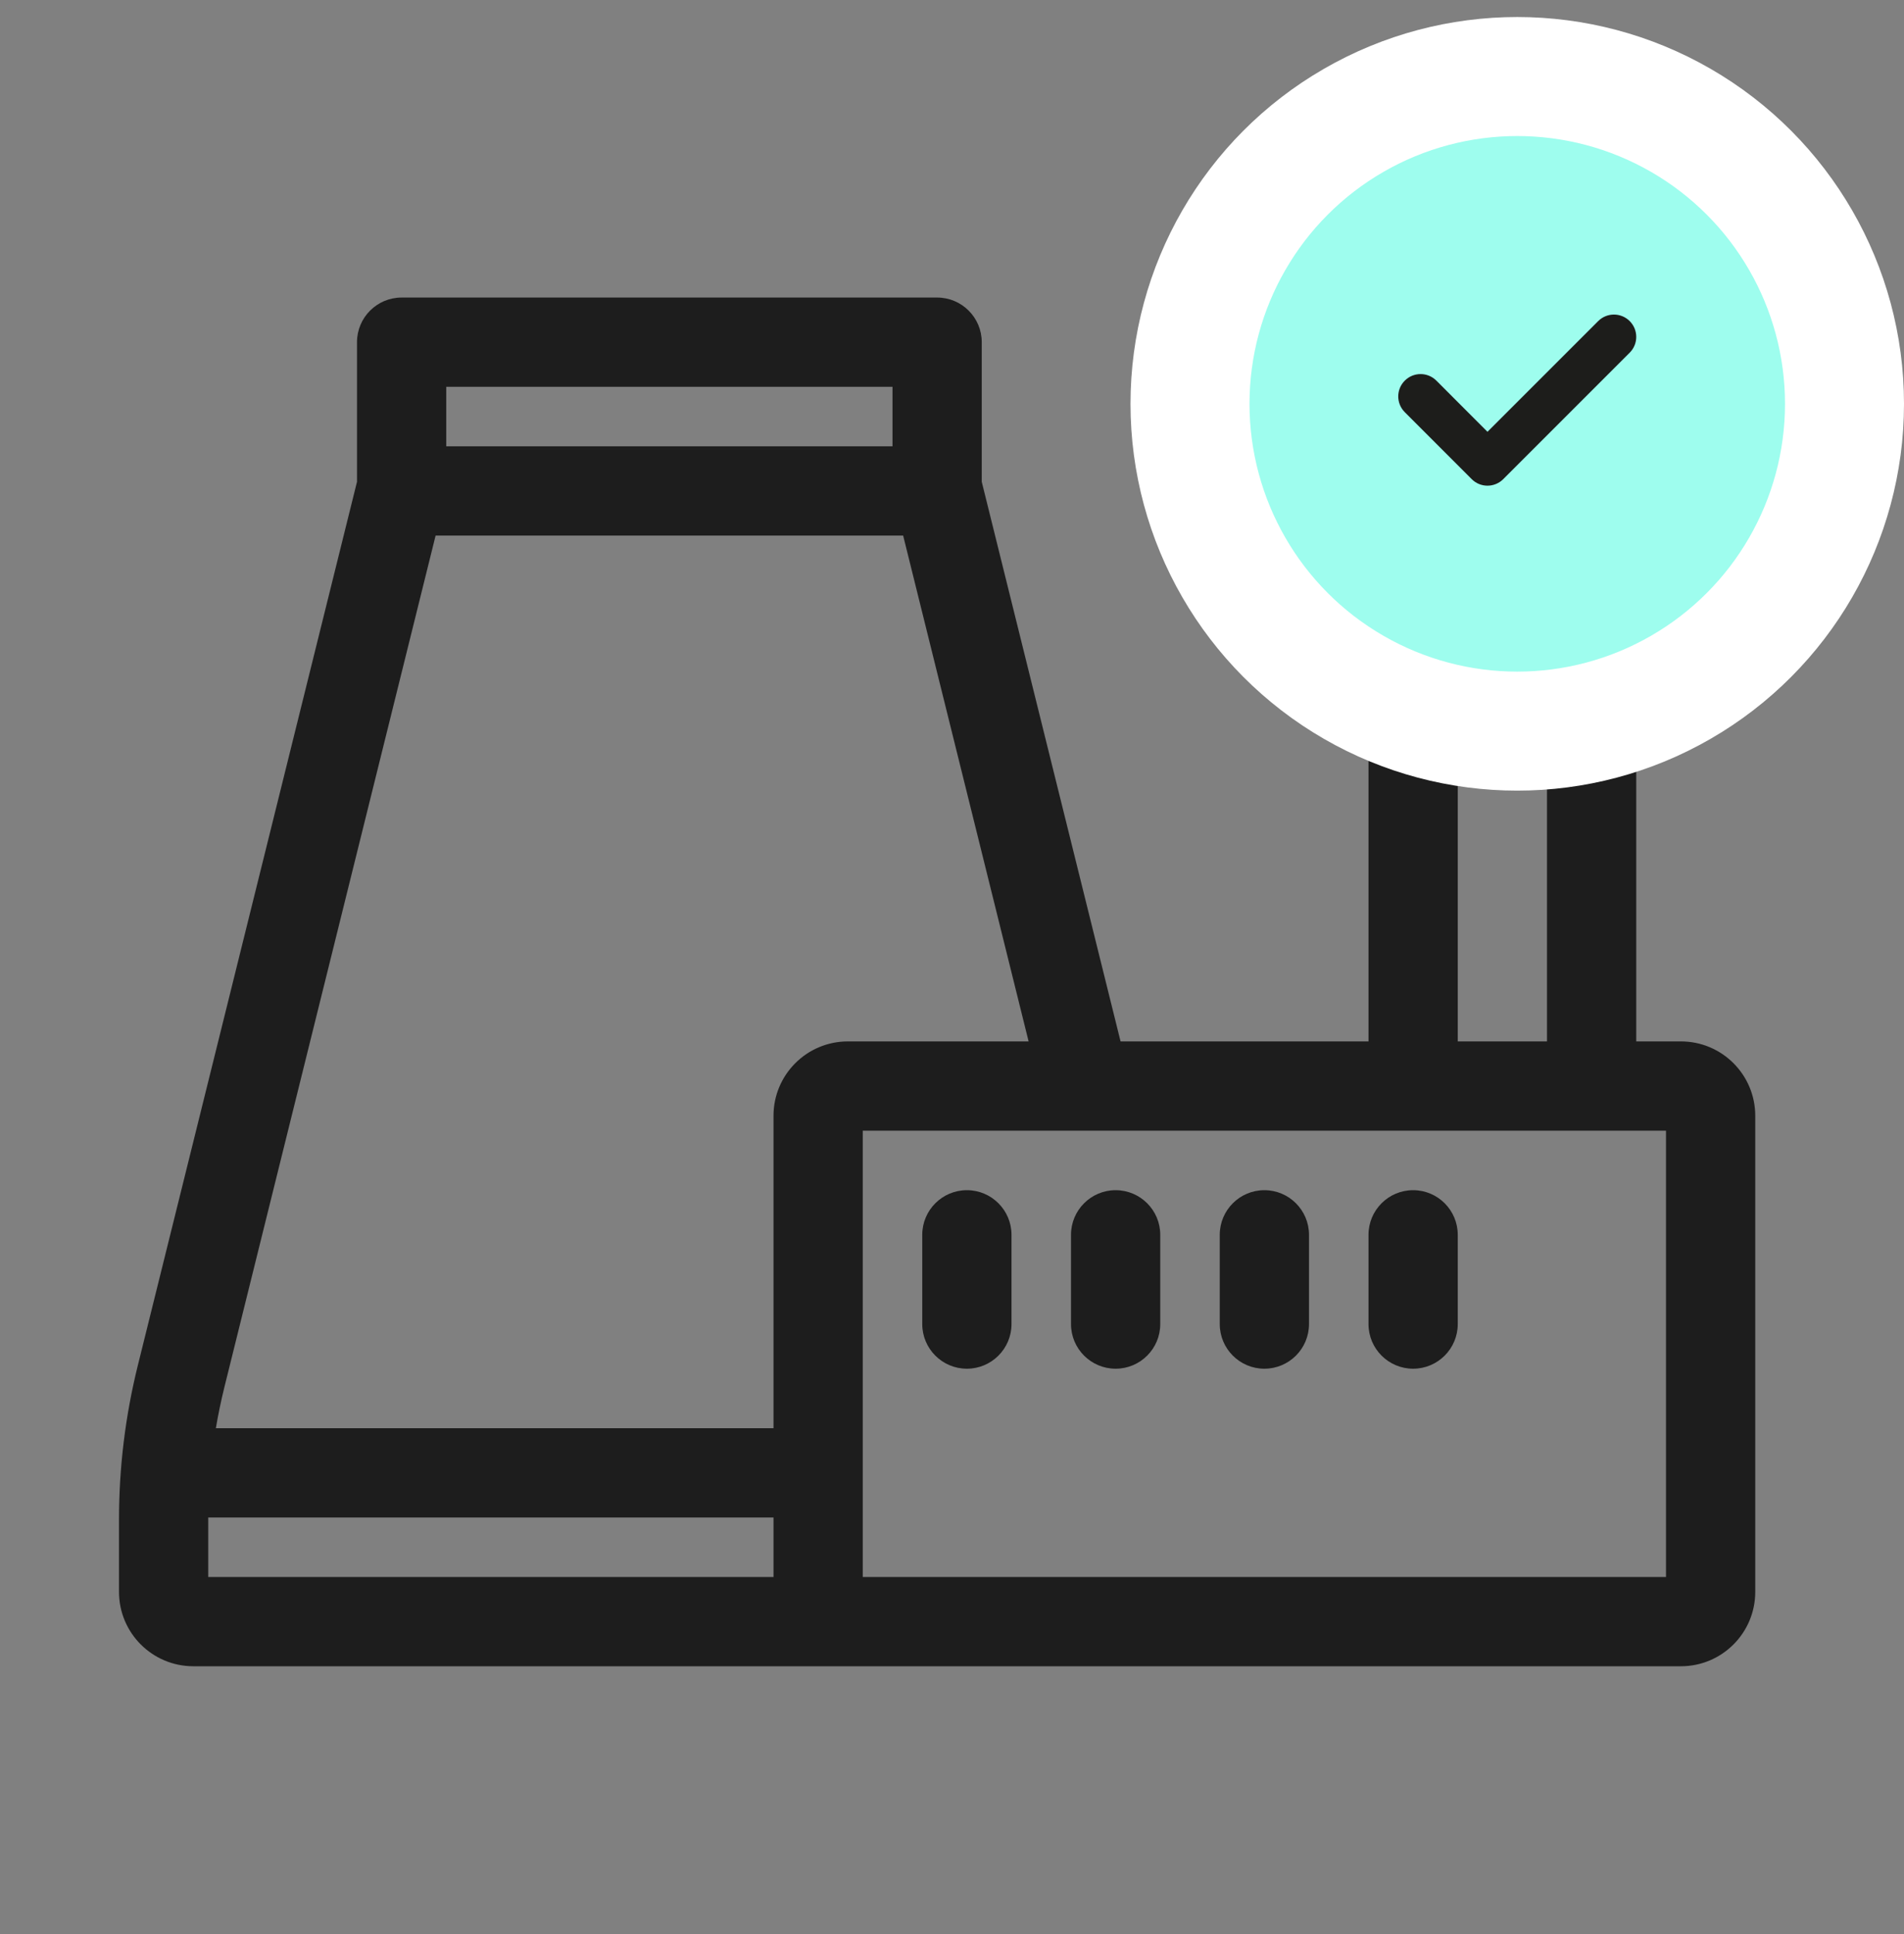
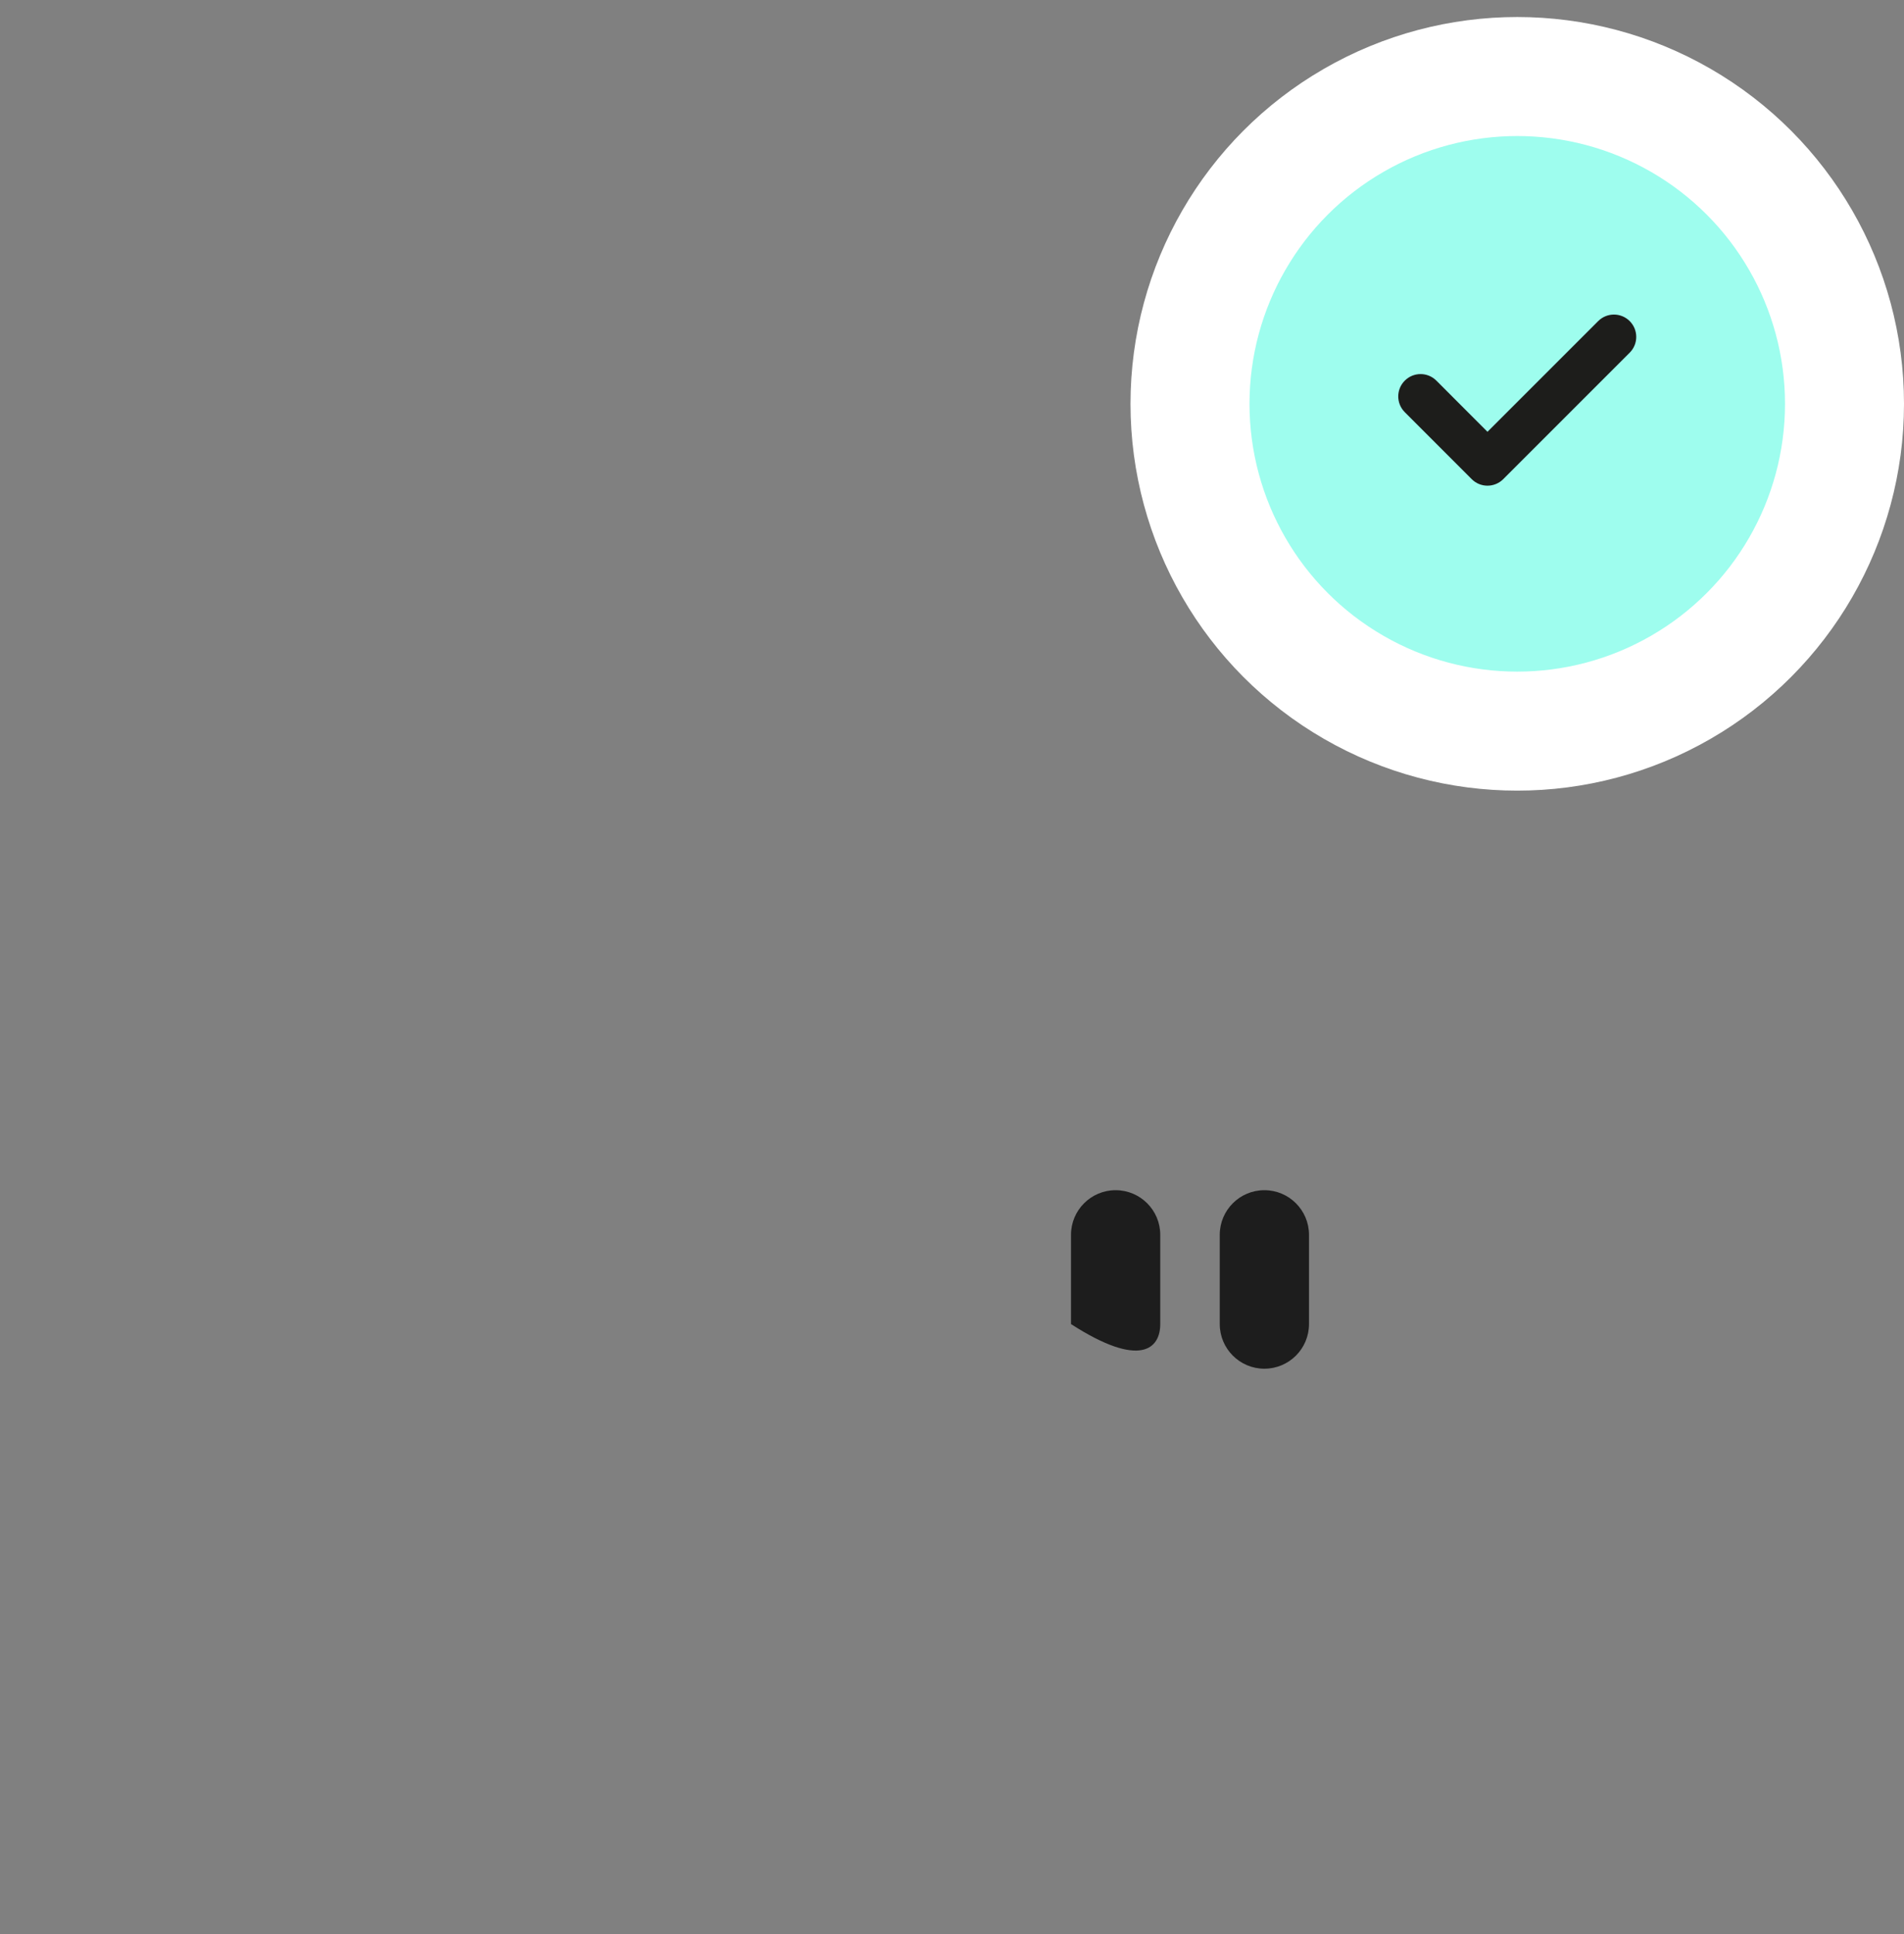
<svg xmlns="http://www.w3.org/2000/svg" width="64" height="65" viewBox="0 0 64 65" fill="none">
  <rect x="0" y="0" width="64" height="65" fill="#808080" stroke="none" />
-   <path d="M34 41.5C34 40.672 33.328 40 32.5 40C31.672 40 31 40.672 31 41.5V44.5C31 45.328 31.672 46 32.5 46C33.328 46 34 45.328 34 44.5V41.5Z" fill="#1D1D1D" />
-   <path d="M39 41.5C39 40.672 38.328 40 37.5 40C36.672 40 36 40.672 36 41.5V44.5C36 45.328 36.672 46 37.5 46C38.328 46 39 45.328 39 44.5V41.5Z" fill="#1D1D1D" />
+   <path d="M39 41.5C39 40.672 38.328 40 37.5 40C36.672 40 36 40.672 36 41.5V44.5C38.328 46 39 45.328 39 44.5V41.5Z" fill="#1D1D1D" />
  <path d="M44 41.5C44 40.672 43.328 40 42.5 40C41.672 40 41 40.672 41 41.5V44.5C41 45.328 41.672 46 42.5 46C43.328 46 44 45.328 44 44.5V41.5Z" fill="#1D1D1D" />
-   <path d="M49 41.5C49 40.672 48.328 40 47.5 40C46.672 40 46 40.672 46 41.5V44.5C46 45.328 46.672 46 47.5 46C48.328 46 49 45.328 49 44.5V41.5Z" fill="#1D1D1D" />
-   <path fill-rule="evenodd" clip-rule="evenodd" d="M31.5 10C32.328 10 33 10.672 33 11.5V16.192L37.666 35H46V18.5C46 17.671 46.672 17 47.5 17C48.328 17 49 17.671 49 18.5V35H52V18.5C52 17.671 52.672 17 53.5 17C54.328 17 55 17.671 55 18.5V35H56.5C57.881 35 59 36.119 59 37.5V53.5C59 54.881 57.881 56 56.5 56H6.5C5.119 56 4 54.881 4 53.5V51.069C4 49.324 4.212 47.586 4.632 45.892L12 16.192V11.5C12 10.672 12.672 10 13.5 10H31.5ZM30.358 18L34.575 35H28.5C27.119 35 26 36.119 26 37.5V48H7.256C7.334 47.535 7.431 47.073 7.544 46.614L14.642 18H30.358ZM7 51H26V53H7V51.069L7 51ZM30 13V15H15V13H30ZM29 38V53H56V38H29Z" fill="#1D1D1D" />
  <circle cx="51" cy="13.572" r="11" fill="#9EFDEE" stroke="white" stroke-width="4" />
  <path fill-rule="evenodd" clip-rule="evenodd" d="M54.78 10.792C55.073 11.085 55.073 11.56 54.78 11.853L50.529 16.103C50.389 16.244 50.198 16.323 49.999 16.323C49.8 16.323 49.609 16.244 49.469 16.103L47.219 13.852C46.927 13.559 46.927 13.085 47.22 12.792C47.513 12.499 47.988 12.499 48.281 12.792L49.999 14.512L53.72 10.792C54.013 10.499 54.487 10.499 54.78 10.792Z" fill="#1D1D1B" />
</svg>